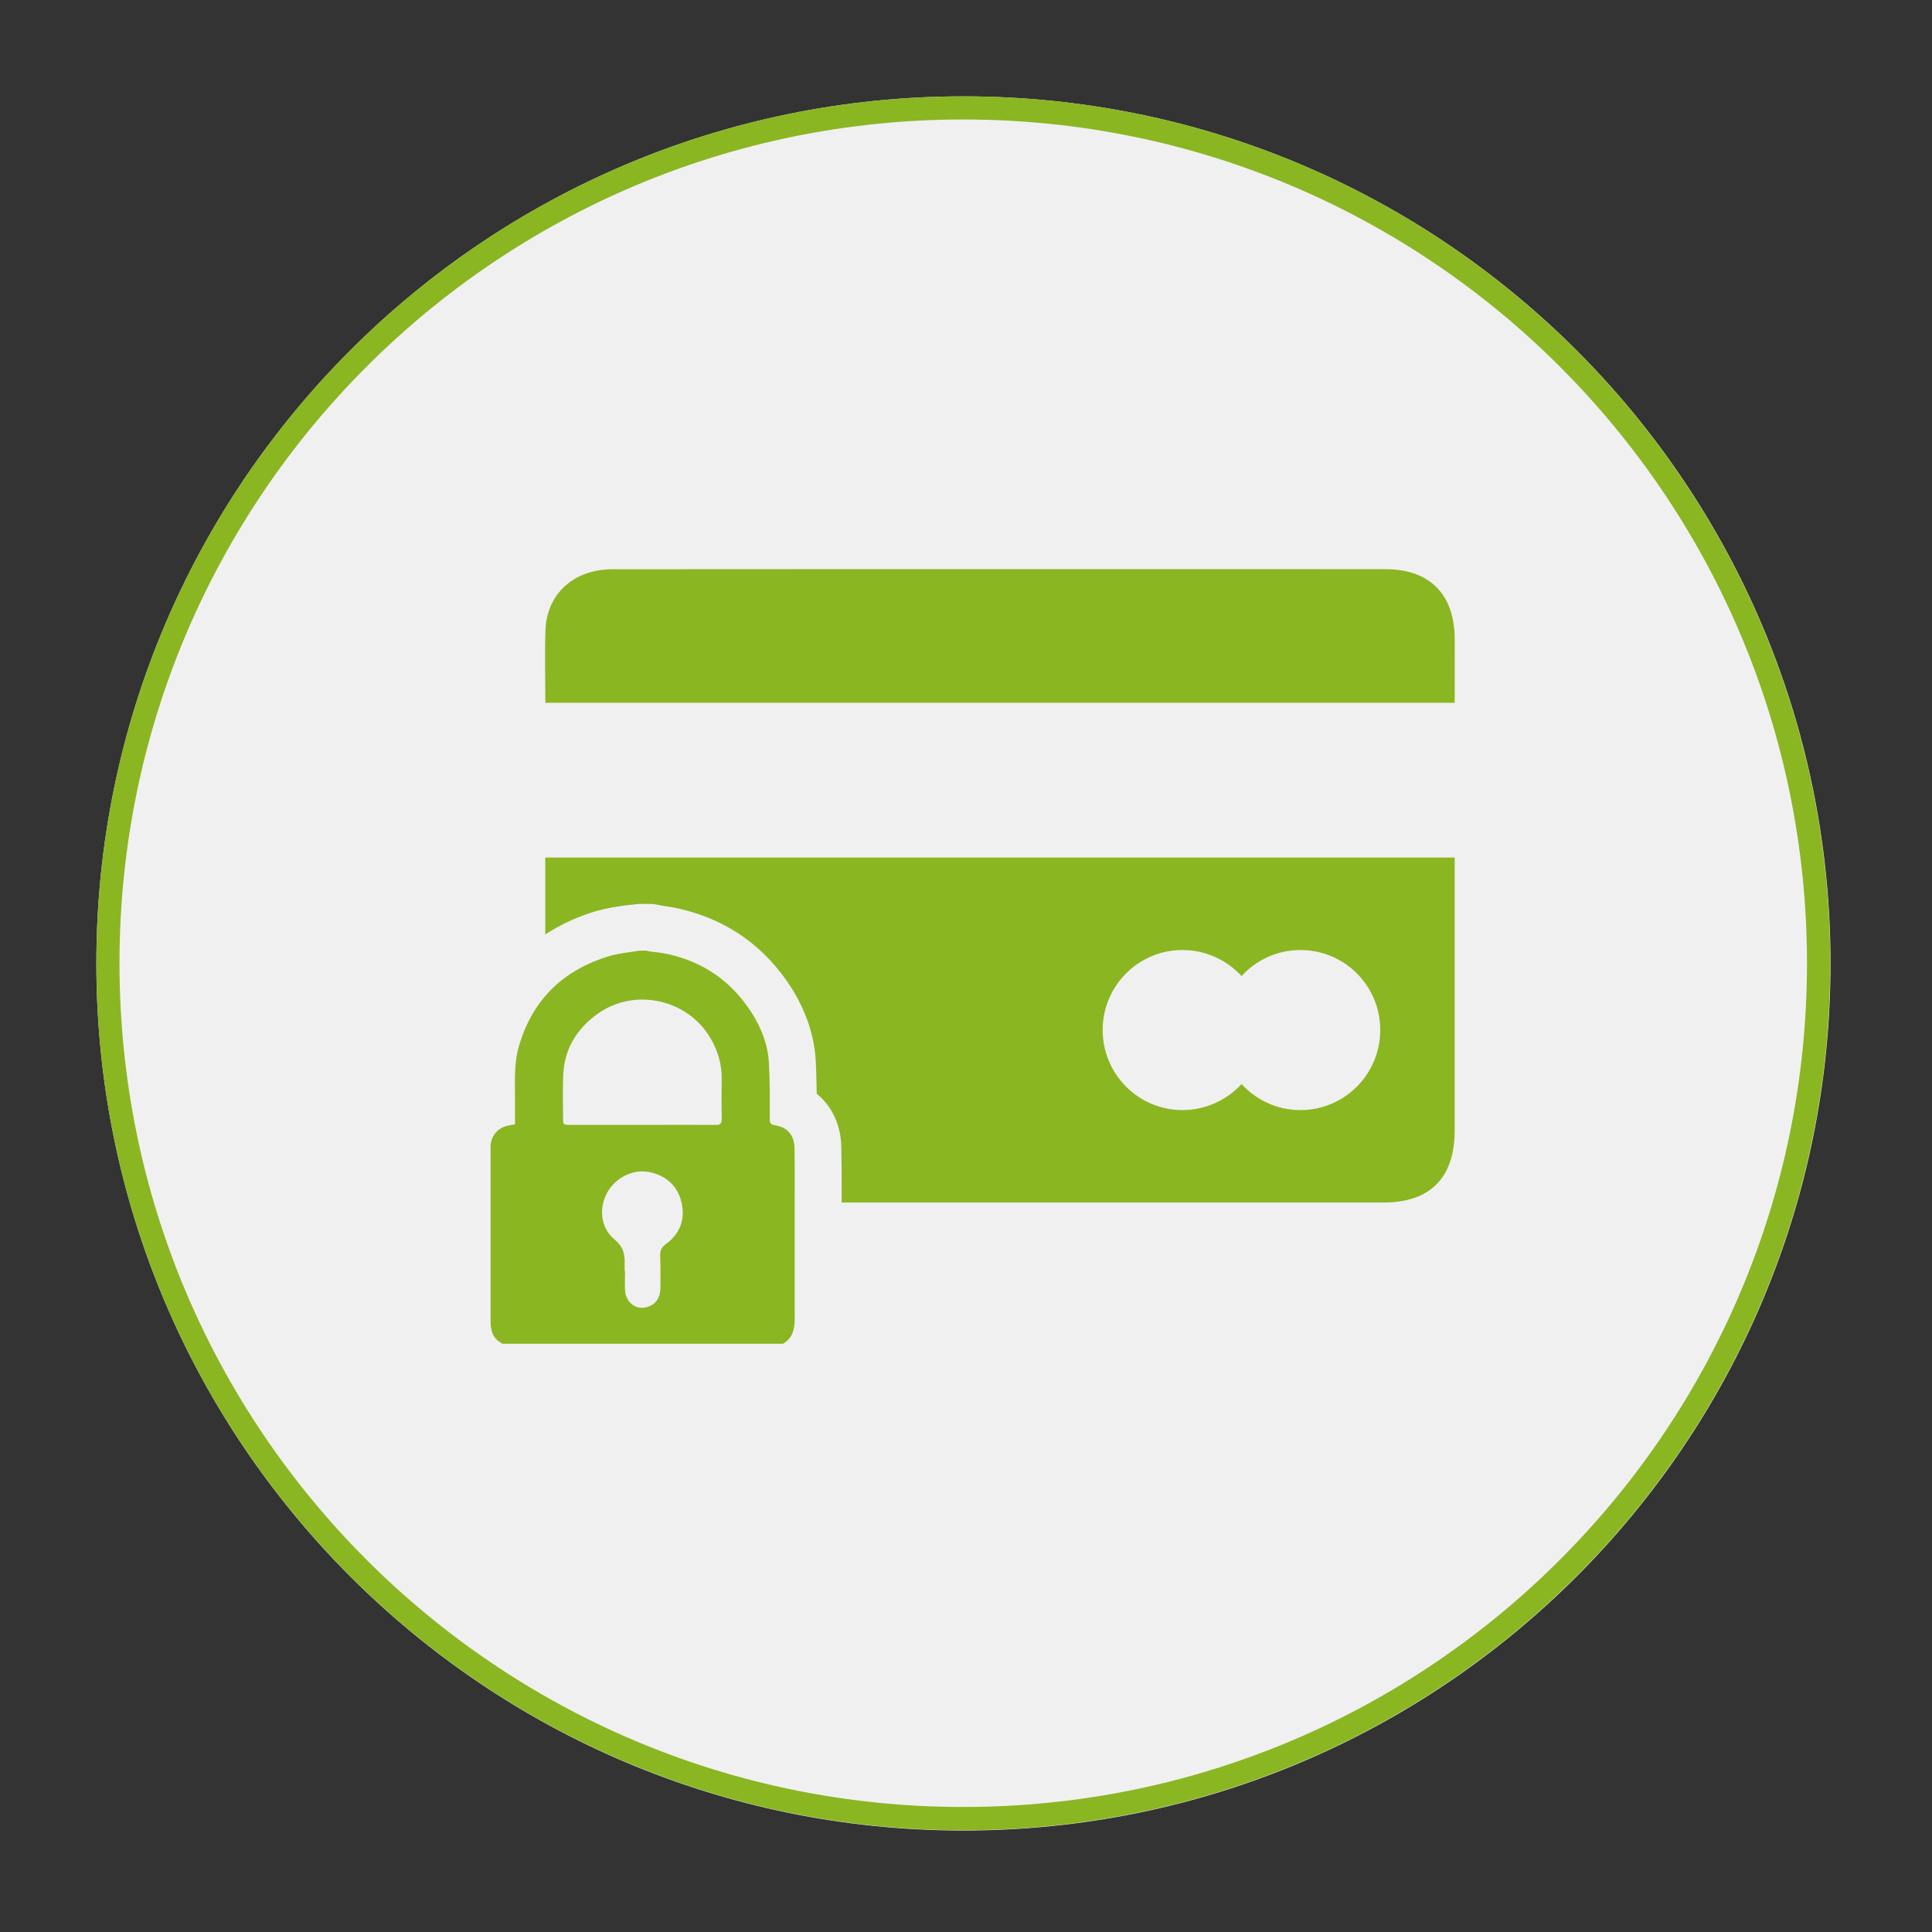
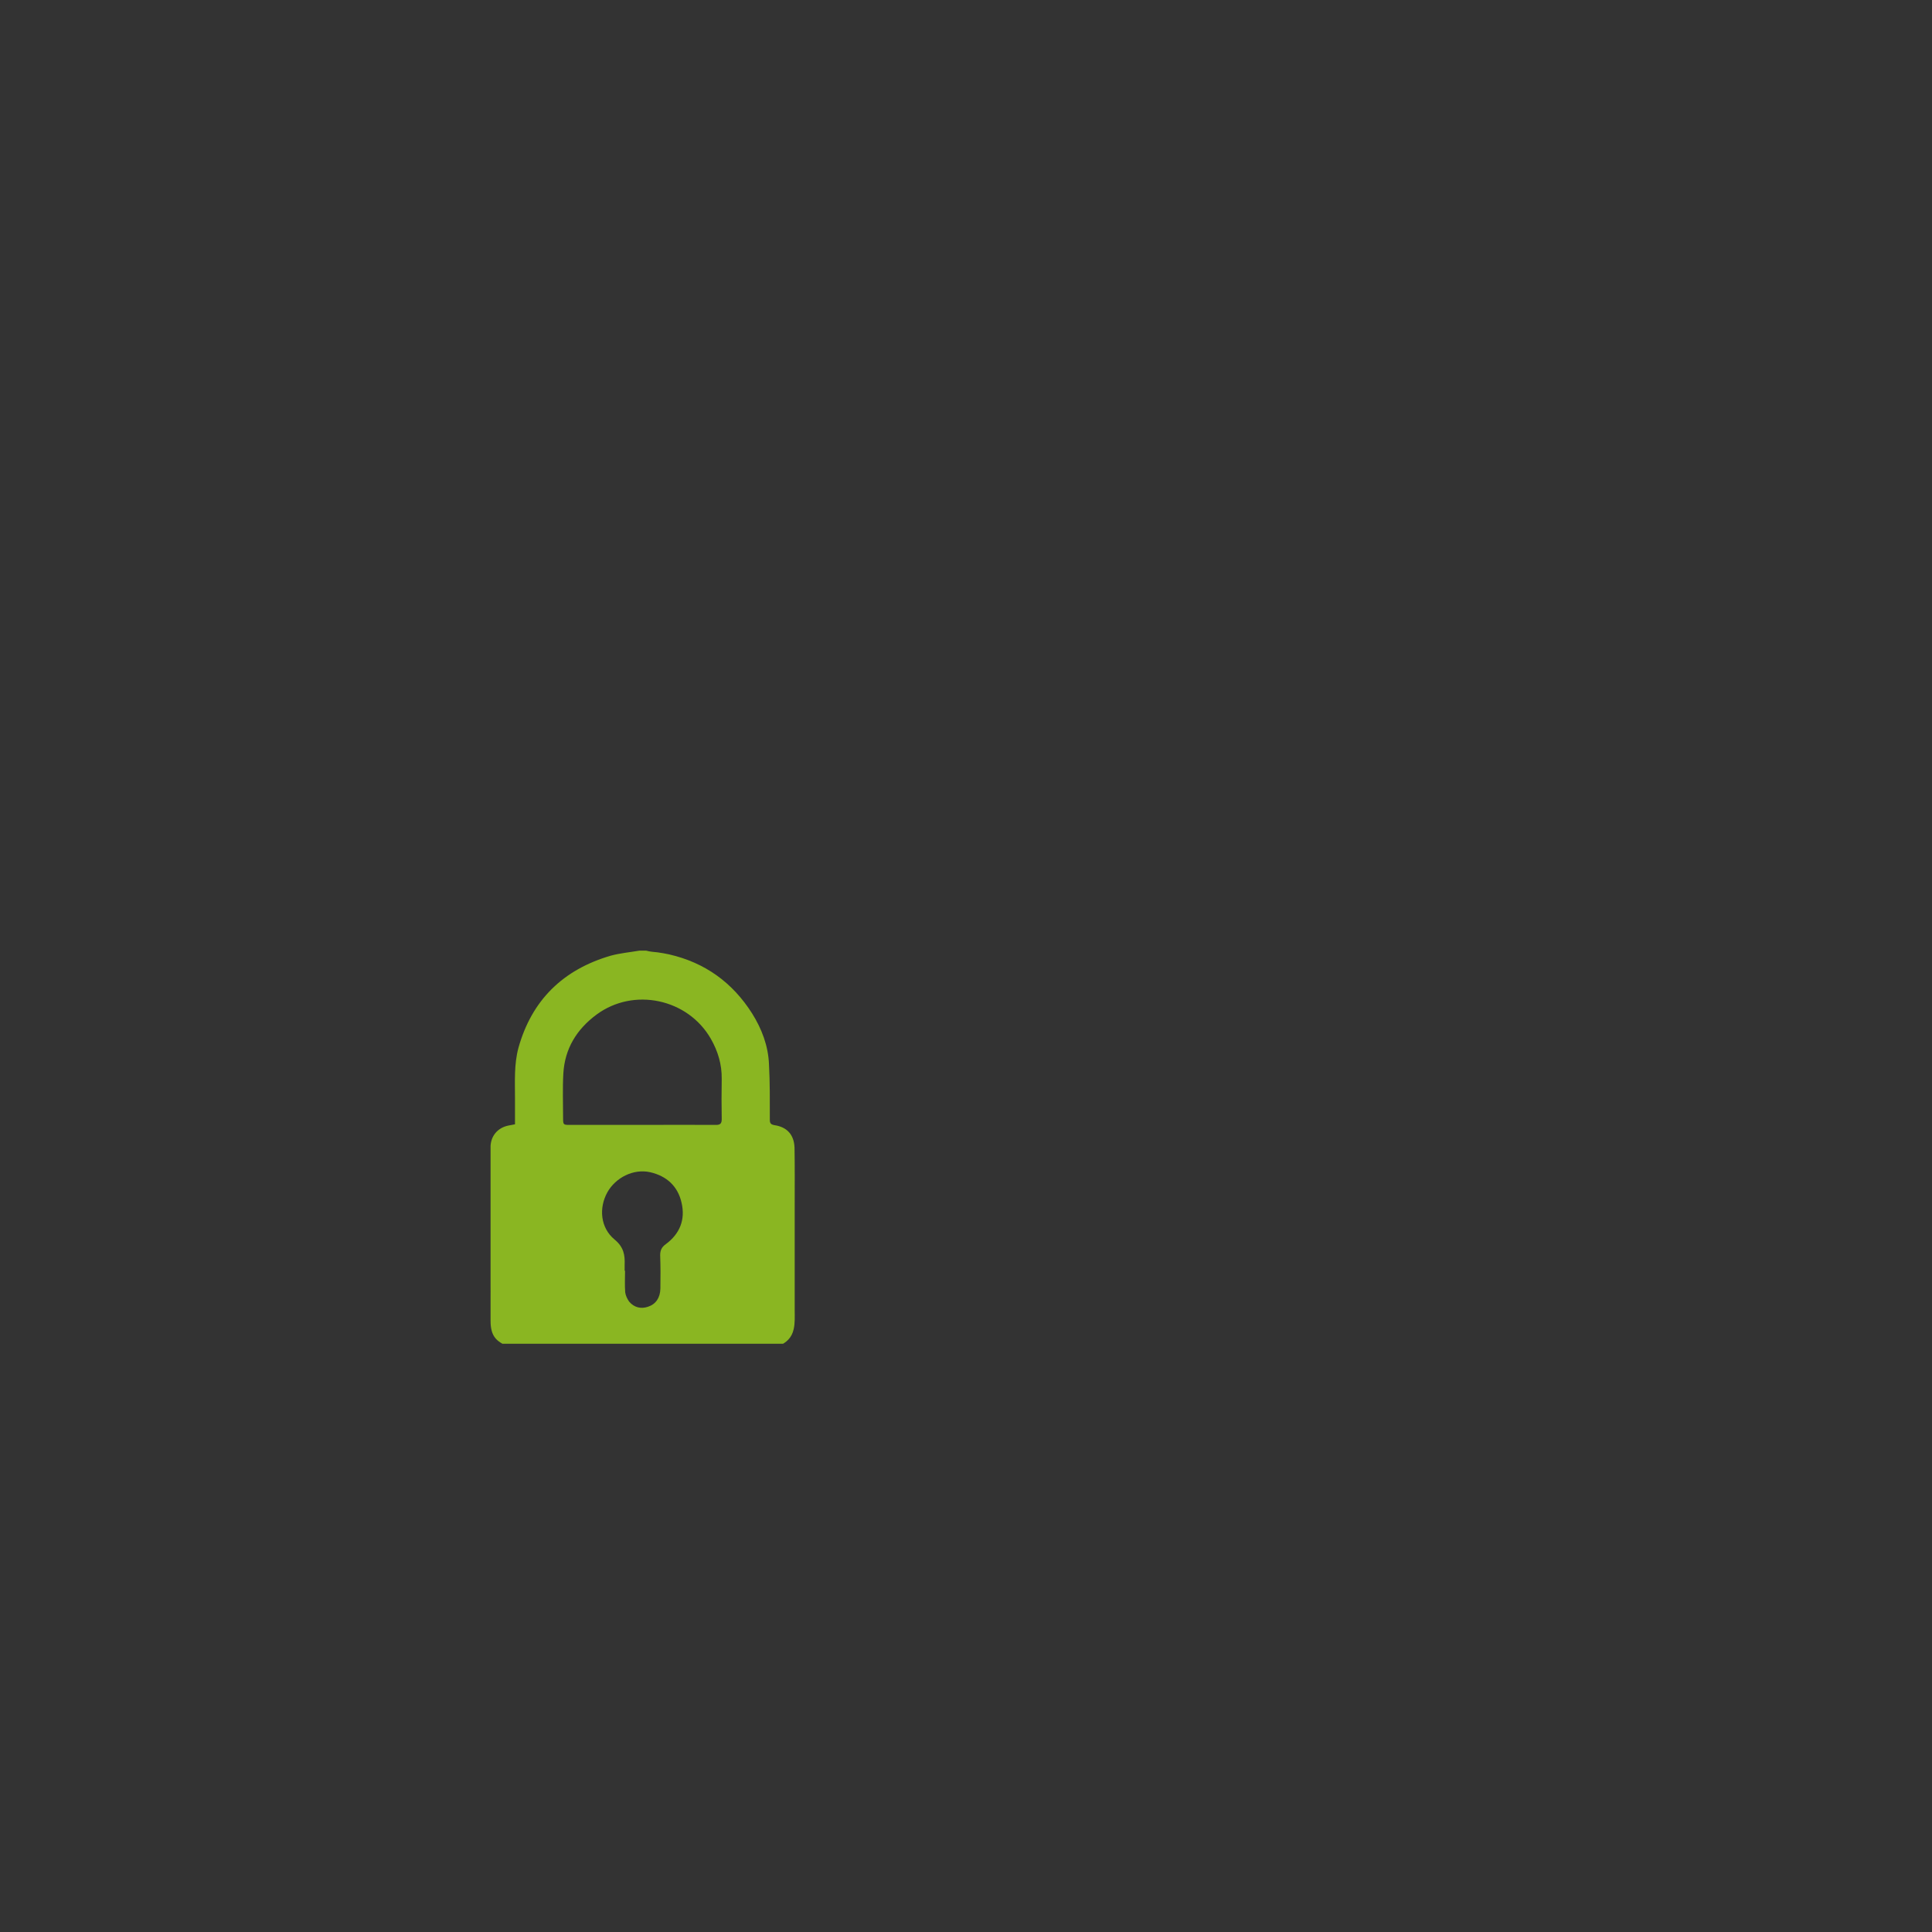
<svg xmlns="http://www.w3.org/2000/svg" width="250" viewBox="0 0 187.5 187.5" height="250" preserveAspectRatio="xMidYMid meet">
  <rect x="0" y="0" width="187.5" height="187.5" fill="#333333" stroke="none" />
  <defs>
    <clipPath id="17fee731a2">
      <path d="M 9.352 9.352 L 177.652 9.352 L 177.652 177.652 L 9.352 177.652 Z M 9.352 9.352 " clip-rule="nonzero" />
    </clipPath>
    <clipPath id="0b5cf1b1f9">
-       <path d="M 93.5 9.352 C 47.027 9.352 9.352 47.027 9.352 93.5 C 9.352 139.977 47.027 177.652 93.5 177.652 C 139.977 177.652 177.652 139.977 177.652 93.5 C 177.652 47.027 139.977 9.352 93.5 9.352 Z M 93.5 9.352 " clip-rule="nonzero" />
-     </clipPath>
+       </clipPath>
    <clipPath id="d680b701f0">
      <path d="M 9.352 9.352 L 177.621 9.352 L 177.621 177.621 L 9.352 177.621 Z M 9.352 9.352 " clip-rule="nonzero" />
    </clipPath>
    <clipPath id="e733267001">
      <path d="M 93.488 9.352 C 47.02 9.352 9.352 47.02 9.352 93.488 C 9.352 139.953 47.02 177.621 93.488 177.621 C 139.953 177.621 177.621 139.953 177.621 93.488 C 177.621 47.02 139.953 9.352 93.488 9.352 Z M 93.488 9.352 " clip-rule="nonzero" />
    </clipPath>
    <clipPath id="8e9d22600a">
-       <path d="M 52 83 L 141.176 83 L 141.176 117 L 52 117 Z M 52 83 " clip-rule="nonzero" />
-     </clipPath>
+       </clipPath>
    <clipPath id="ba972ee2bf">
-       <path d="M 52 55.098 L 141.176 55.098 L 141.176 69 L 52 69 Z M 52 55.098 " clip-rule="nonzero" />
-     </clipPath>
+       </clipPath>
    <clipPath id="40b23012de">
      <path d="M 47.609 92 L 78 92 L 78 130.41 L 47.609 130.41 Z M 47.609 92 " clip-rule="nonzero" />
    </clipPath>
  </defs>
  <g clip-path="url(#17fee731a2)">
    <g clip-path="url(#0b5cf1b1f9)">
      <path fill="#f1f0f0" d="M 9.352 9.352 L 177.652 9.352 L 177.652 177.652 L 9.352 177.652 Z M 9.352 9.352 " fill-opacity="1" fill-rule="nonzero" />
    </g>
  </g>
  <g clip-path="url(#d680b701f0)">
    <g clip-path="url(#e733267001)">
-       <path stroke-linecap="butt" transform="matrix(2.282, 0, 0, 2.282, 9.35, 9.35)" fill="none" stroke-linejoin="miter" d="M 36.868 0.001 C 16.506 0.001 0.001 16.506 0.001 36.868 C 0.001 57.228 16.506 73.734 36.868 73.734 C 57.228 73.734 73.734 57.228 73.734 36.868 C 73.734 16.506 57.228 0.001 36.868 0.001 Z M 36.868 0.001 " stroke="#8ab622" stroke-width="1.967" stroke-opacity="1" stroke-miterlimit="4" />
-     </g>
+       </g>
  </g>
  <g clip-path="url(#8e9d22600a)">
    <path fill="#8ab622" d="M 126.199 107.734 C 123.949 107.734 121.895 106.75 120.492 105.207 C 119.07 106.75 117.016 107.734 114.758 107.734 C 110.484 107.734 107.012 104.242 107.012 99.965 C 107.012 95.672 110.484 92.199 114.758 92.199 C 117.016 92.199 119.07 93.176 120.492 94.727 C 121.895 93.176 123.949 92.199 126.199 92.199 C 130.496 92.199 133.953 95.672 133.953 99.965 C 133.953 104.242 130.496 107.734 126.199 107.734 Z M 52.918 83.227 L 52.918 90.688 C 54.426 89.703 56.121 88.922 58.012 88.375 C 58.977 88.121 59.809 87.992 60.543 87.887 L 62.035 87.723 L 63.309 87.723 L 64.523 87.938 C 65 88.016 65.492 88.086 65.945 88.195 C 70.602 89.266 74.262 91.867 76.84 95.926 C 78.277 98.234 79.062 100.637 79.172 103.059 C 79.227 104.094 79.242 105.113 79.262 106.148 C 80.699 107.312 81.59 109.117 81.648 111.242 C 81.684 112.723 81.684 114.16 81.684 115.598 L 81.684 116.703 L 134.285 116.703 C 138.793 116.703 141.156 114.305 141.176 109.77 L 141.176 83.227 L 52.918 83.227 " fill-opacity="1" fill-rule="nonzero" />
  </g>
  <g clip-path="url(#ba972ee2bf)">
-     <path fill="#8ab622" d="M 52.926 68.207 C 52.926 65.746 52.855 63.449 52.938 61.148 C 53.07 57.621 55.695 55.246 59.445 55.246 C 76.117 55.23 92.797 55.234 109.473 55.234 C 117.809 55.234 126.148 55.23 134.48 55.242 C 138.77 55.246 141.164 57.688 141.18 62.016 C 141.188 64.023 141.18 66.039 141.18 68.207 C 111.773 68.207 82.445 68.207 52.926 68.207 " fill-opacity="1" fill-rule="nonzero" />
-   </g>
+     </g>
  <g clip-path="url(#40b23012de)">
    <path fill="#8ab622" d="M 70.043 108.613 C 70.043 109.031 69.902 109.172 69.5 109.172 C 67.102 109.152 64.727 109.172 62.336 109.172 L 55.289 109.172 C 54.688 109.172 54.648 109.152 54.648 108.555 C 54.648 107.098 54.59 105.637 54.672 104.184 C 54.812 101.766 55.969 99.895 57.883 98.473 C 61.496 95.797 66.746 96.918 68.984 100.809 C 69.68 102.027 70.059 103.305 70.043 104.699 C 70.02 106.016 70.02 107.32 70.043 108.613 Z M 64.613 120.746 C 64.191 121.051 64.07 121.371 64.07 121.828 C 64.109 122.906 64.109 123.984 64.09 125.059 C 64.07 125.961 63.633 126.578 62.895 126.816 C 62.215 127.055 61.539 126.898 61.055 126.316 C 60.875 126.059 60.719 125.742 60.676 125.422 C 60.621 124.738 60.66 124.023 60.66 123.324 L 60.621 123.324 L 60.621 122.766 C 60.66 121.805 60.539 121.031 59.641 120.293 C 58.262 119.152 58.105 117.238 58.941 115.719 C 59.742 114.281 61.477 113.402 63.094 113.762 C 64.691 114.125 65.789 115.117 66.148 116.738 C 66.527 118.379 65.969 119.75 64.613 120.746 Z M 77.125 127.137 L 77.125 116.977 C 77.125 115.117 77.141 113.246 77.109 111.387 C 77.066 110.129 76.387 109.375 75.152 109.195 C 74.809 109.129 74.711 109.012 74.711 108.676 C 74.711 106.879 74.727 105.062 74.629 103.262 C 74.551 101.488 73.93 99.852 72.992 98.355 C 71.094 95.359 68.426 93.426 64.949 92.625 C 64.59 92.543 64.211 92.484 63.832 92.426 C 63.473 92.387 63.094 92.367 62.715 92.262 L 62.035 92.262 C 61.055 92.426 60.16 92.508 59.281 92.746 C 54.672 94.086 51.617 97.035 50.316 101.688 C 49.883 103.285 49.98 104.938 49.98 106.574 L 49.98 109.113 C 49.742 109.152 49.539 109.195 49.34 109.234 C 48.281 109.449 47.605 110.27 47.605 111.348 L 47.605 122.727 C 47.605 124.461 47.621 126.199 47.605 127.934 C 47.582 129.453 47.941 130.094 49.219 130.629 L 75.547 130.629 C 76.305 130.332 76.844 129.832 77.027 128.992 C 77.164 128.395 77.125 127.754 77.125 127.137 " fill-opacity="1" fill-rule="nonzero" />
  </g>
</svg>